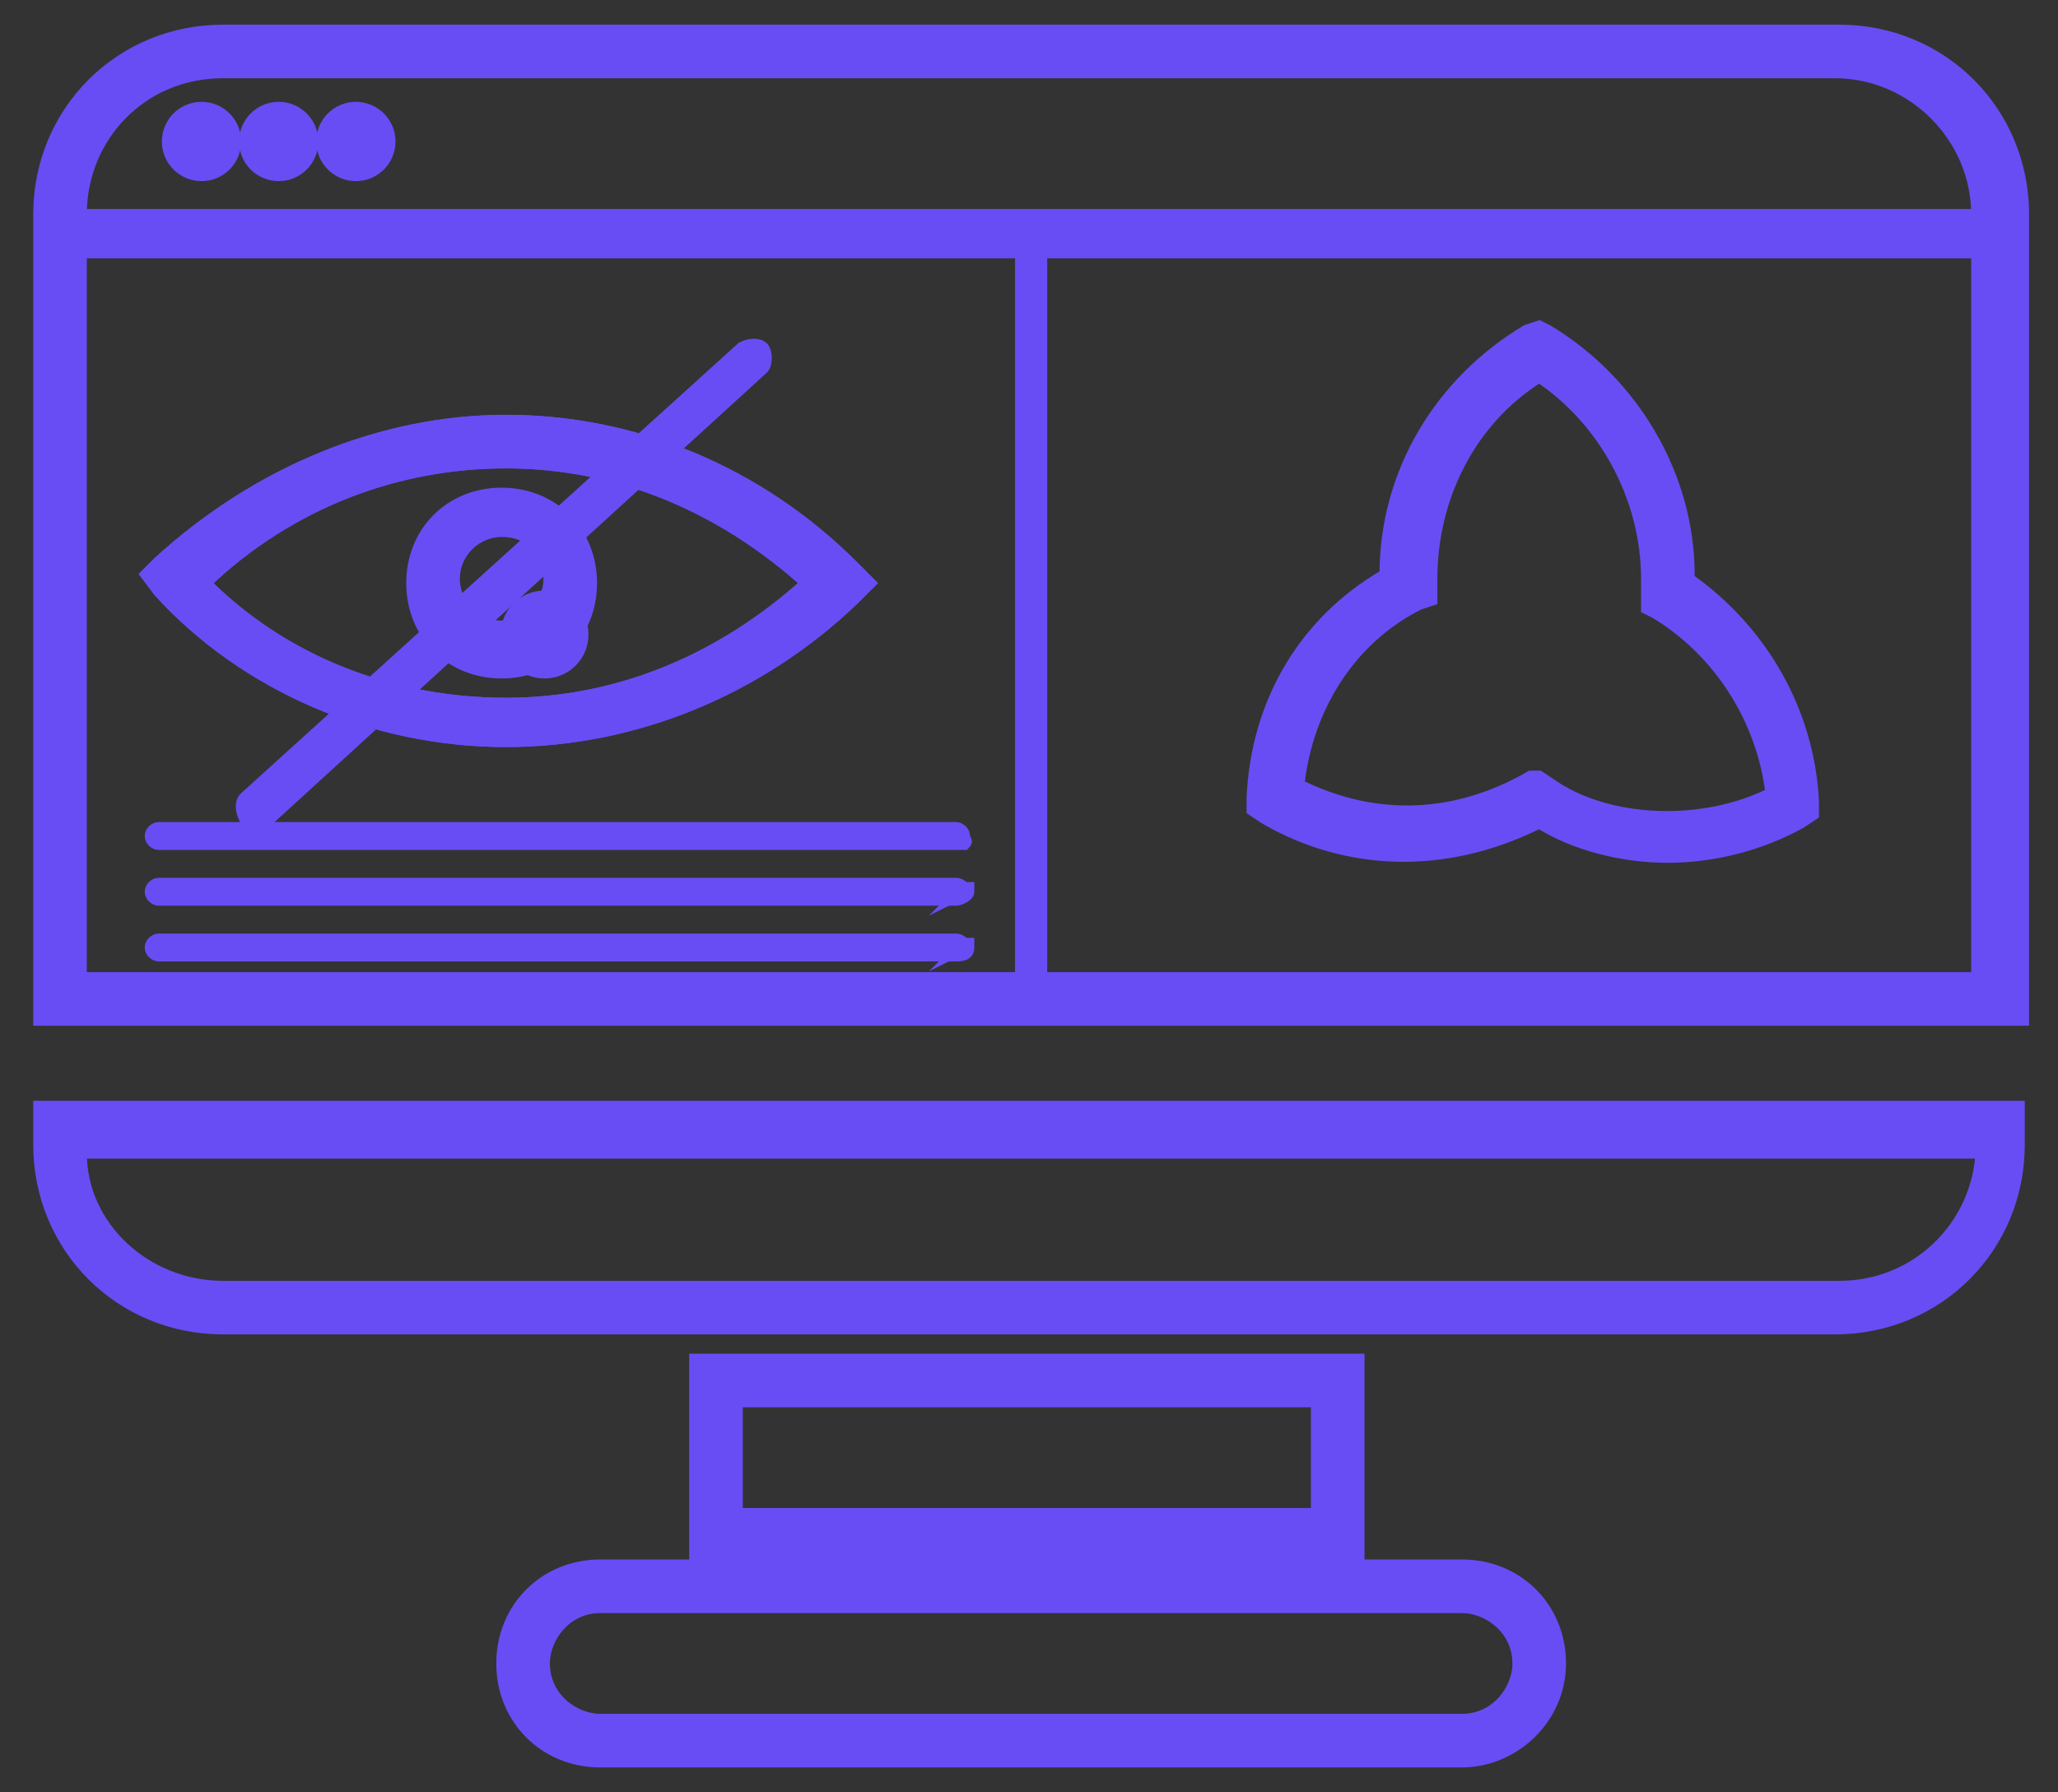
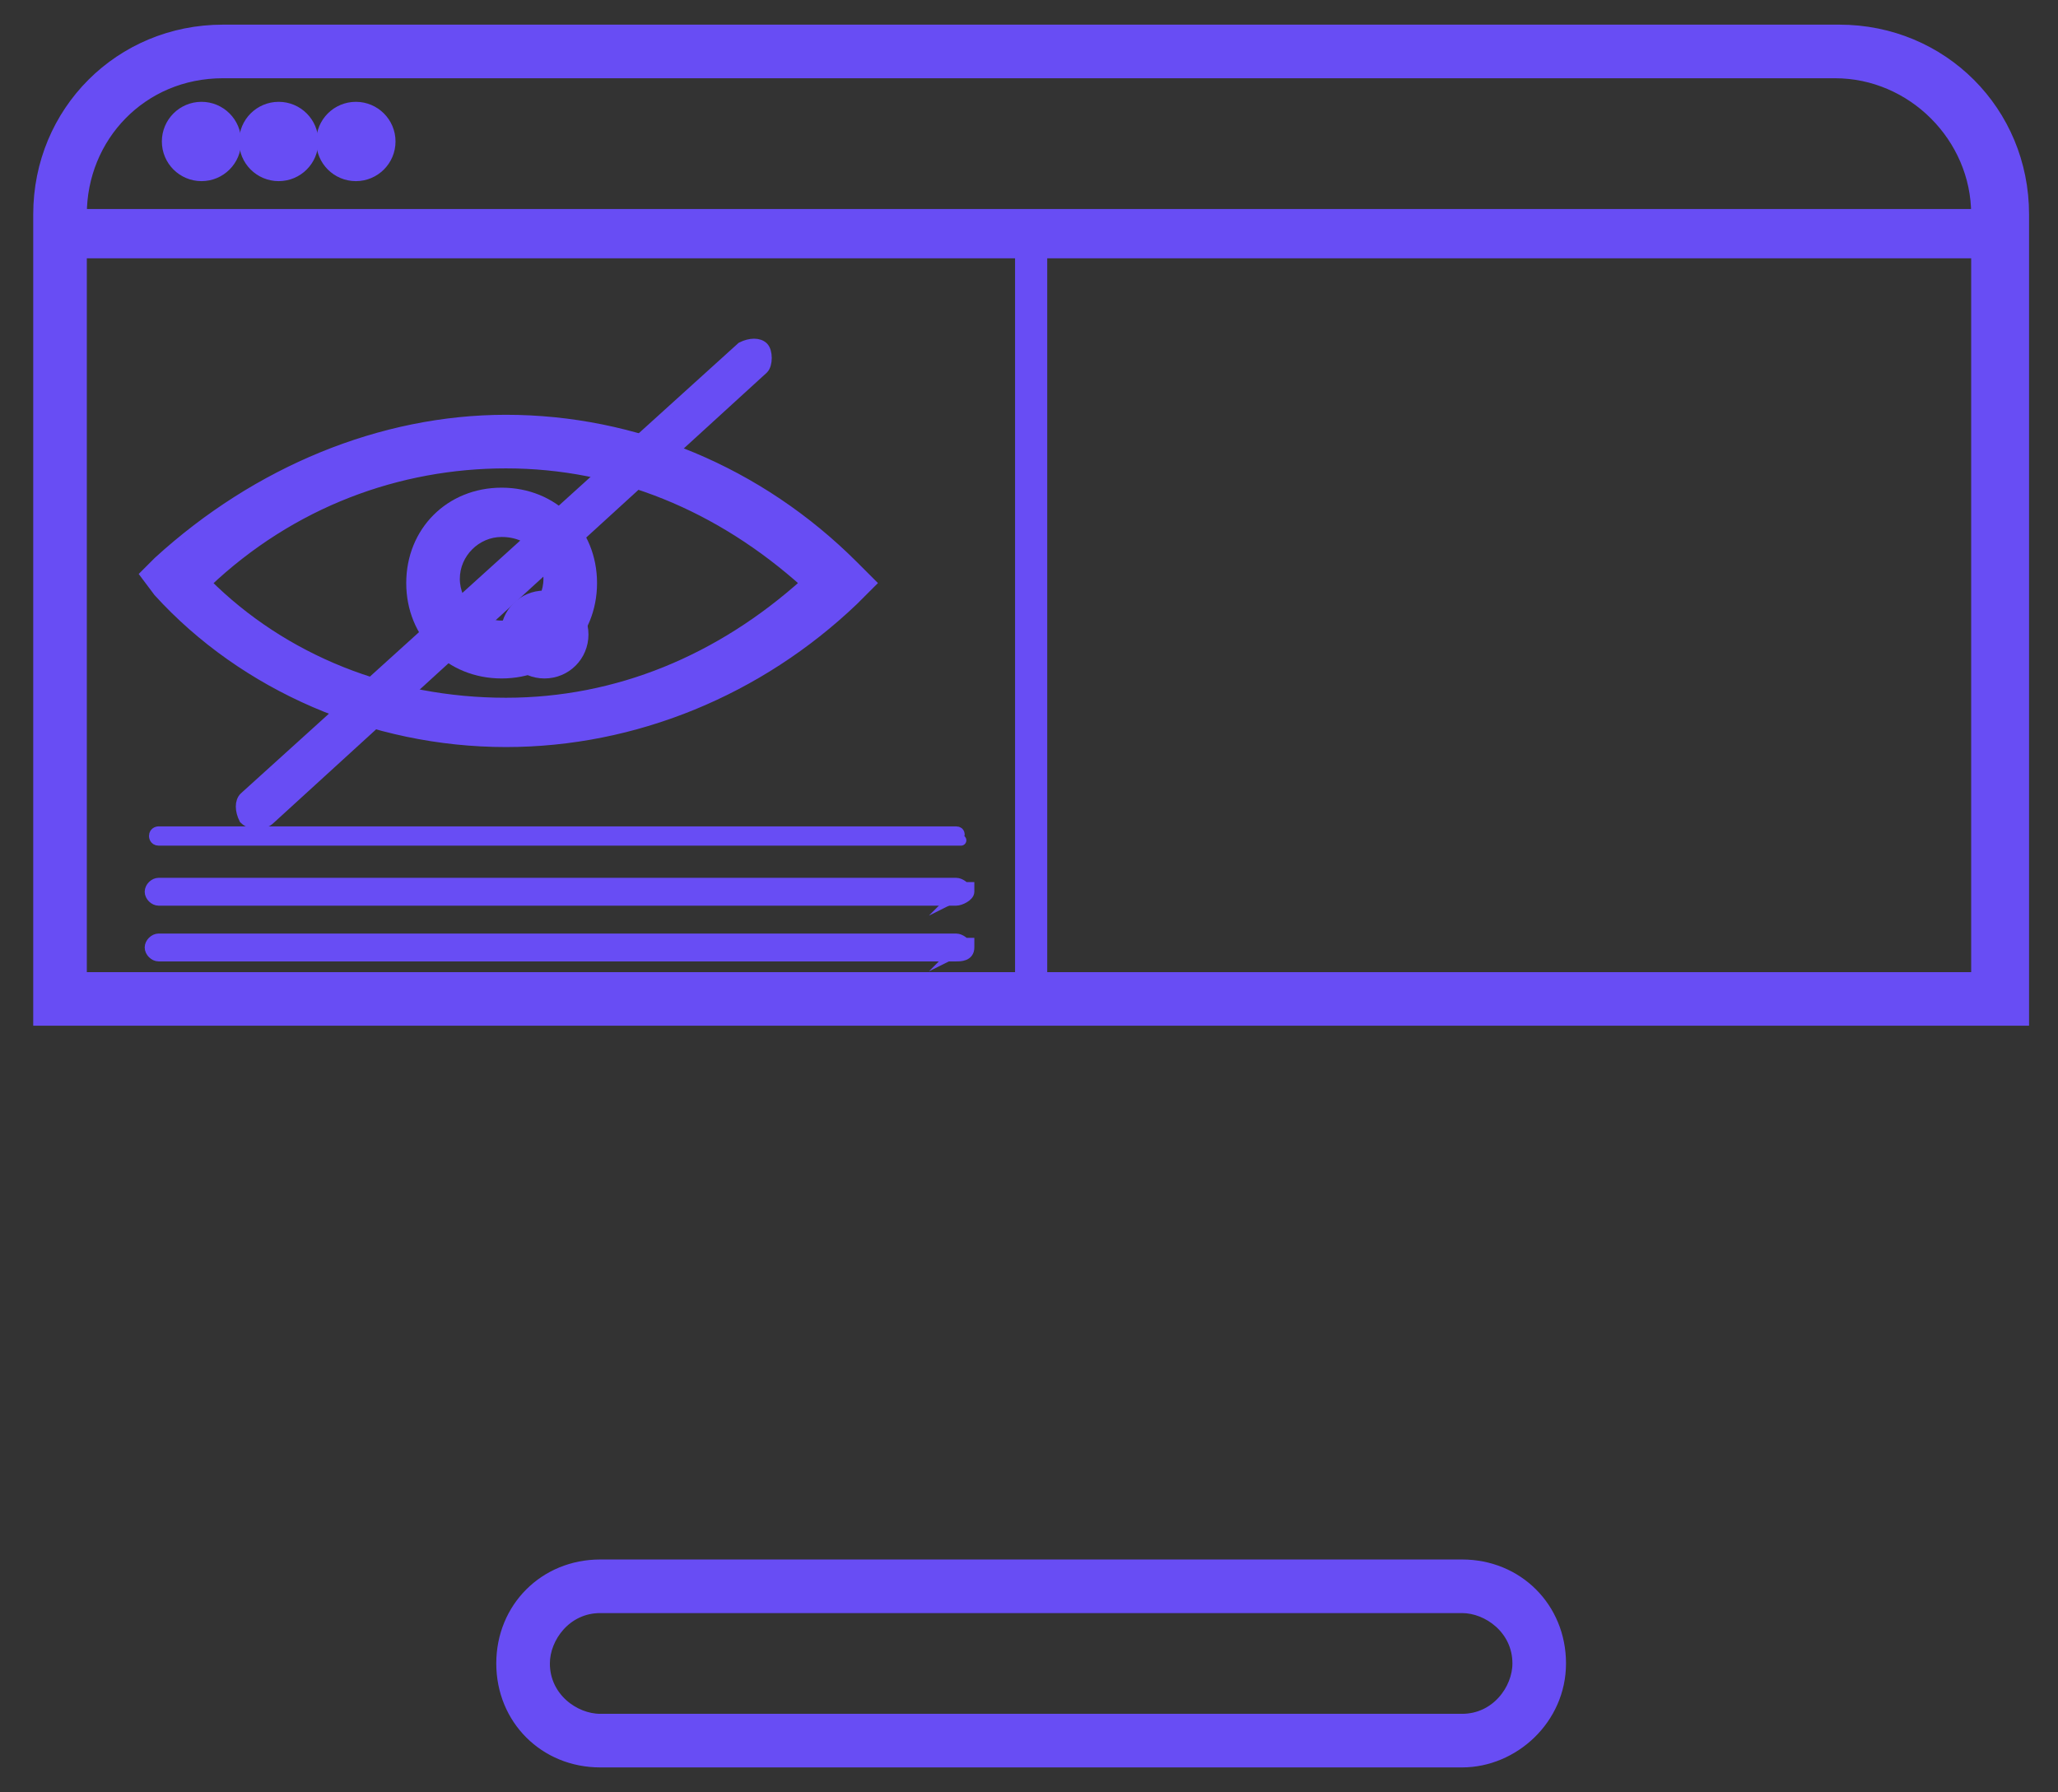
<svg xmlns="http://www.w3.org/2000/svg" version="1.1" id="Layer_1" x="0px" y="0px" viewBox="0 0 48 41.8" style="enable-background:new 0 0 48 41.8;" xml:space="preserve">
  <rect x="0" y="0" width="48" height="41.8" fill="#333333" stroke="none" />
  <style type="text/css">
	.st0{fill:#684DF4;stroke:#684DF4;stroke-width:0.25;stroke-miterlimit:10;}
	.st1{fill:#FFFFFF;stroke:#684DF4;stroke-width:0.25;stroke-miterlimit:10;}
</style>
  <g>
    <path class="st0" d="M47.1,23.8H0.9V5c0-2.4,1.9-4.3,4.3-4.3h37.7c2.4,0,4.3,1.9,4.3,4.3V23.8z M1.9,22.8h44.2V5   c0-1.8-1.5-3.3-3.3-3.3H5.2C3.3,1.7,1.9,3.2,1.9,5V22.8z" />
  </g>
  <g>
-     <path class="st0" d="M42.8,31H5.2c-2.4,0-4.3-1.9-4.3-4.3v-0.9h46.2v0.9C47.1,29.1,45.2,31,42.8,31z M1.9,26.9   C1.9,28.6,3.4,30,5.2,30h37.7c1.8,0,3.2-1.4,3.3-3.1H1.9z" />
-   </g>
+     </g>
  <g>
    <circle class="st0" cx="4.7" cy="3.3" r="0.8" />
  </g>
  <g>
    <circle class="st0" cx="6.5" cy="3.3" r="0.8" />
  </g>
  <g>
    <circle class="st0" cx="8.3" cy="3.3" r="0.8" />
  </g>
  <g>
    <rect x="1.4" y="5" class="st0" width="45.2" height="0.9" />
  </g>
  <g>
    <path class="st1" d="M22.3,19.6H3.7c-0.1,0-0.1-0.1-0.1-0.1c0-0.1,0.1-0.1,0.1-0.1h18.6C22.4,19.4,22.4,19.5,22.3,19.6   C22.5,19.6,22.4,19.6,22.3,19.6z" />
-     <path class="st0" d="M22.3,19.7H3.7c-0.1,0-0.2-0.1-0.2-0.2c0-0.1,0.1-0.2,0.2-0.2h18.6c0.1,0,0.2,0.1,0.2,0.2c0,0.1,0.1,0.1,0,0.2   C22.5,19.7,22.4,19.7,22.3,19.7z" />
  </g>
  <g>
    <path class="st1" d="M22.3,22.2H3.7c-0.1,0-0.1-0.1-0.1-0.1C3.6,22,3.7,22,3.7,22h18.6C22.4,22,22.4,22.1,22.3,22.2   C22.5,22.1,22.4,22.2,22.3,22.2z" />
    <path class="st0" d="M22.3,22.3H3.7c-0.1,0-0.2-0.1-0.2-0.2c0-0.1,0.1-0.2,0.2-0.2h18.6c0.1,0,0.2,0.1,0.2,0.1l0.1,0l0,0.1   C22.6,22.3,22.4,22.3,22.3,22.3z" />
  </g>
  <g>
    <path class="st1" d="M22.3,20.9H3.7c-0.1,0-0.1-0.1-0.1-0.1c0-0.1,0.1-0.1,0.1-0.1h18.6C22.4,20.7,22.4,20.8,22.3,20.9   C22.5,20.8,22.4,20.9,22.3,20.9z" />
    <path class="st0" d="M22.3,21H3.7c-0.1,0-0.2-0.1-0.2-0.2c0-0.1,0.1-0.2,0.2-0.2h18.6c0.1,0,0.2,0.1,0.2,0.1l0.1,0l0,0.1   C22.6,20.9,22.4,21,22.3,21z" />
  </g>
  <g>
-     <path class="st0" d="M31.8,36.3H16.2v-4.6h15.5V36.3z M17.2,35.3h13.5v-2.6H17.2V35.3z" />
-   </g>
+     </g>
  <g>
    <path class="st0" d="M34.1,41.1H14c-1.3,0-2.3-1-2.3-2.3c0-1.3,1-2.3,2.3-2.3h20.1c1.3,0,2.3,1,2.3,2.3   C36.4,40.1,35.3,41.1,34.1,41.1z M14,37.5c-0.8,0-1.3,0.7-1.3,1.3c0,0.8,0.7,1.3,1.3,1.3h20.1c0.8,0,1.3-0.7,1.3-1.3   c0-0.8-0.7-1.3-1.3-1.3H14z" />
  </g>
  <g>
    <g>
      <path class="st0" d="M11.8,17.3c-3.1,0-6.1-1.3-8.1-3.5l-0.3-0.4l0.3-0.3C6,11,8.9,9.8,11.8,9.8c3,0,5.9,1.2,8.1,3.4l0.4,0.4    l-0.4,0.4C17.7,16.1,14.8,17.3,11.8,17.3z M4.8,13.6c1.8,1.8,4.3,2.8,7,2.8c2.6,0,5-1,7-2.8c-2-1.8-4.4-2.8-7-2.8    C9.3,10.8,6.8,11.7,4.8,13.6z" />
    </g>
    <g>
-       <path class="st0" d="M11.8,17.3c-3.1,0-6.1-1.3-8.1-3.5l-0.3-0.4l0.3-0.3C6,11,8.9,9.8,11.8,9.8c3,0,5.9,1.2,8.1,3.4l0.4,0.4    l-0.4,0.4C17.7,16.1,14.8,17.3,11.8,17.3z M4.8,13.6c1.8,1.8,4.3,2.8,7,2.8c2.6,0,5-1,7-2.8c-2-1.8-4.4-2.8-7-2.8    C9.3,10.8,6.8,11.7,4.8,13.6z" />
-     </g>
+       </g>
    <g>
      <path class="st0" d="M11.7,15.7c-1.2,0-2.1-0.9-2.1-2.1s0.9-2.1,2.1-2.1s2.1,0.9,2.1,2.1S12.9,15.7,11.7,15.7z M11.7,12.4    c-0.6,0-1.1,0.5-1.1,1.1s0.5,1.1,1.1,1.1s1.1-0.5,1.1-1.1S12.4,12.4,11.7,12.4z" />
    </g>
    <g>
      <path class="st0" d="M12.7,15.7c-0.5,0-0.9-0.4-0.9-0.9s0.4-0.9,0.9-0.9s0.9,0.4,0.9,0.9S13.2,15.7,12.7,15.7z M12.7,14.7    c-0.1,0-0.1,0.1-0.1,0.1c0,0.1,0.2,0.1,0.2,0C12.8,14.8,12.8,14.7,12.7,14.7z" />
    </g>
  </g>
  <g>
    <path class="st0" d="M6,19.2c-0.1,0-0.2,0-0.3-0.1c-0.1-0.2-0.1-0.4,0-0.5L17.3,8.1c0.2-0.1,0.4-0.1,0.5,0s0.1,0.4,0,0.5L6.3,19.1   C6.2,19.2,6.1,19.2,6,19.2z" />
  </g>
  <g>
    <rect x="23.8" y="6" class="st0" width="0.5" height="17.2" />
  </g>
  <g>
-     <path class="st0" d="M38.9,20c-1.1,0-2.2-0.3-3-0.8c-2.2,1.1-4.5,1-6.4-0.1l-0.3-0.2l0-0.3c0.1-2.2,1.2-4.1,3.1-5.2   c0-2.4,1.3-4.5,3.3-5.7l0.3-0.1l0.2,0.1c2,1.2,3.3,3.4,3.3,5.7v0.1c1.7,1.2,2.8,3.1,2.9,5.2l0,0.3l-0.3,0.2   C41.1,19.7,40,20,38.9,20z M35.9,18.1l0.3,0.2c1.3,0.9,3.5,1,5.1,0.2c-0.2-1.7-1.2-3.3-2.7-4.2l-0.2-0.1v-0.7c0-1.9-1-3.7-2.5-4.7   c-1.6,1-2.5,2.8-2.5,4.7V14l-0.3,0.1c-1.6,0.8-2.6,2.4-2.8,4.2c1.6,0.8,3.5,0.9,5.4-0.2L35.9,18.1z" />
-   </g>
+     </g>
</svg>